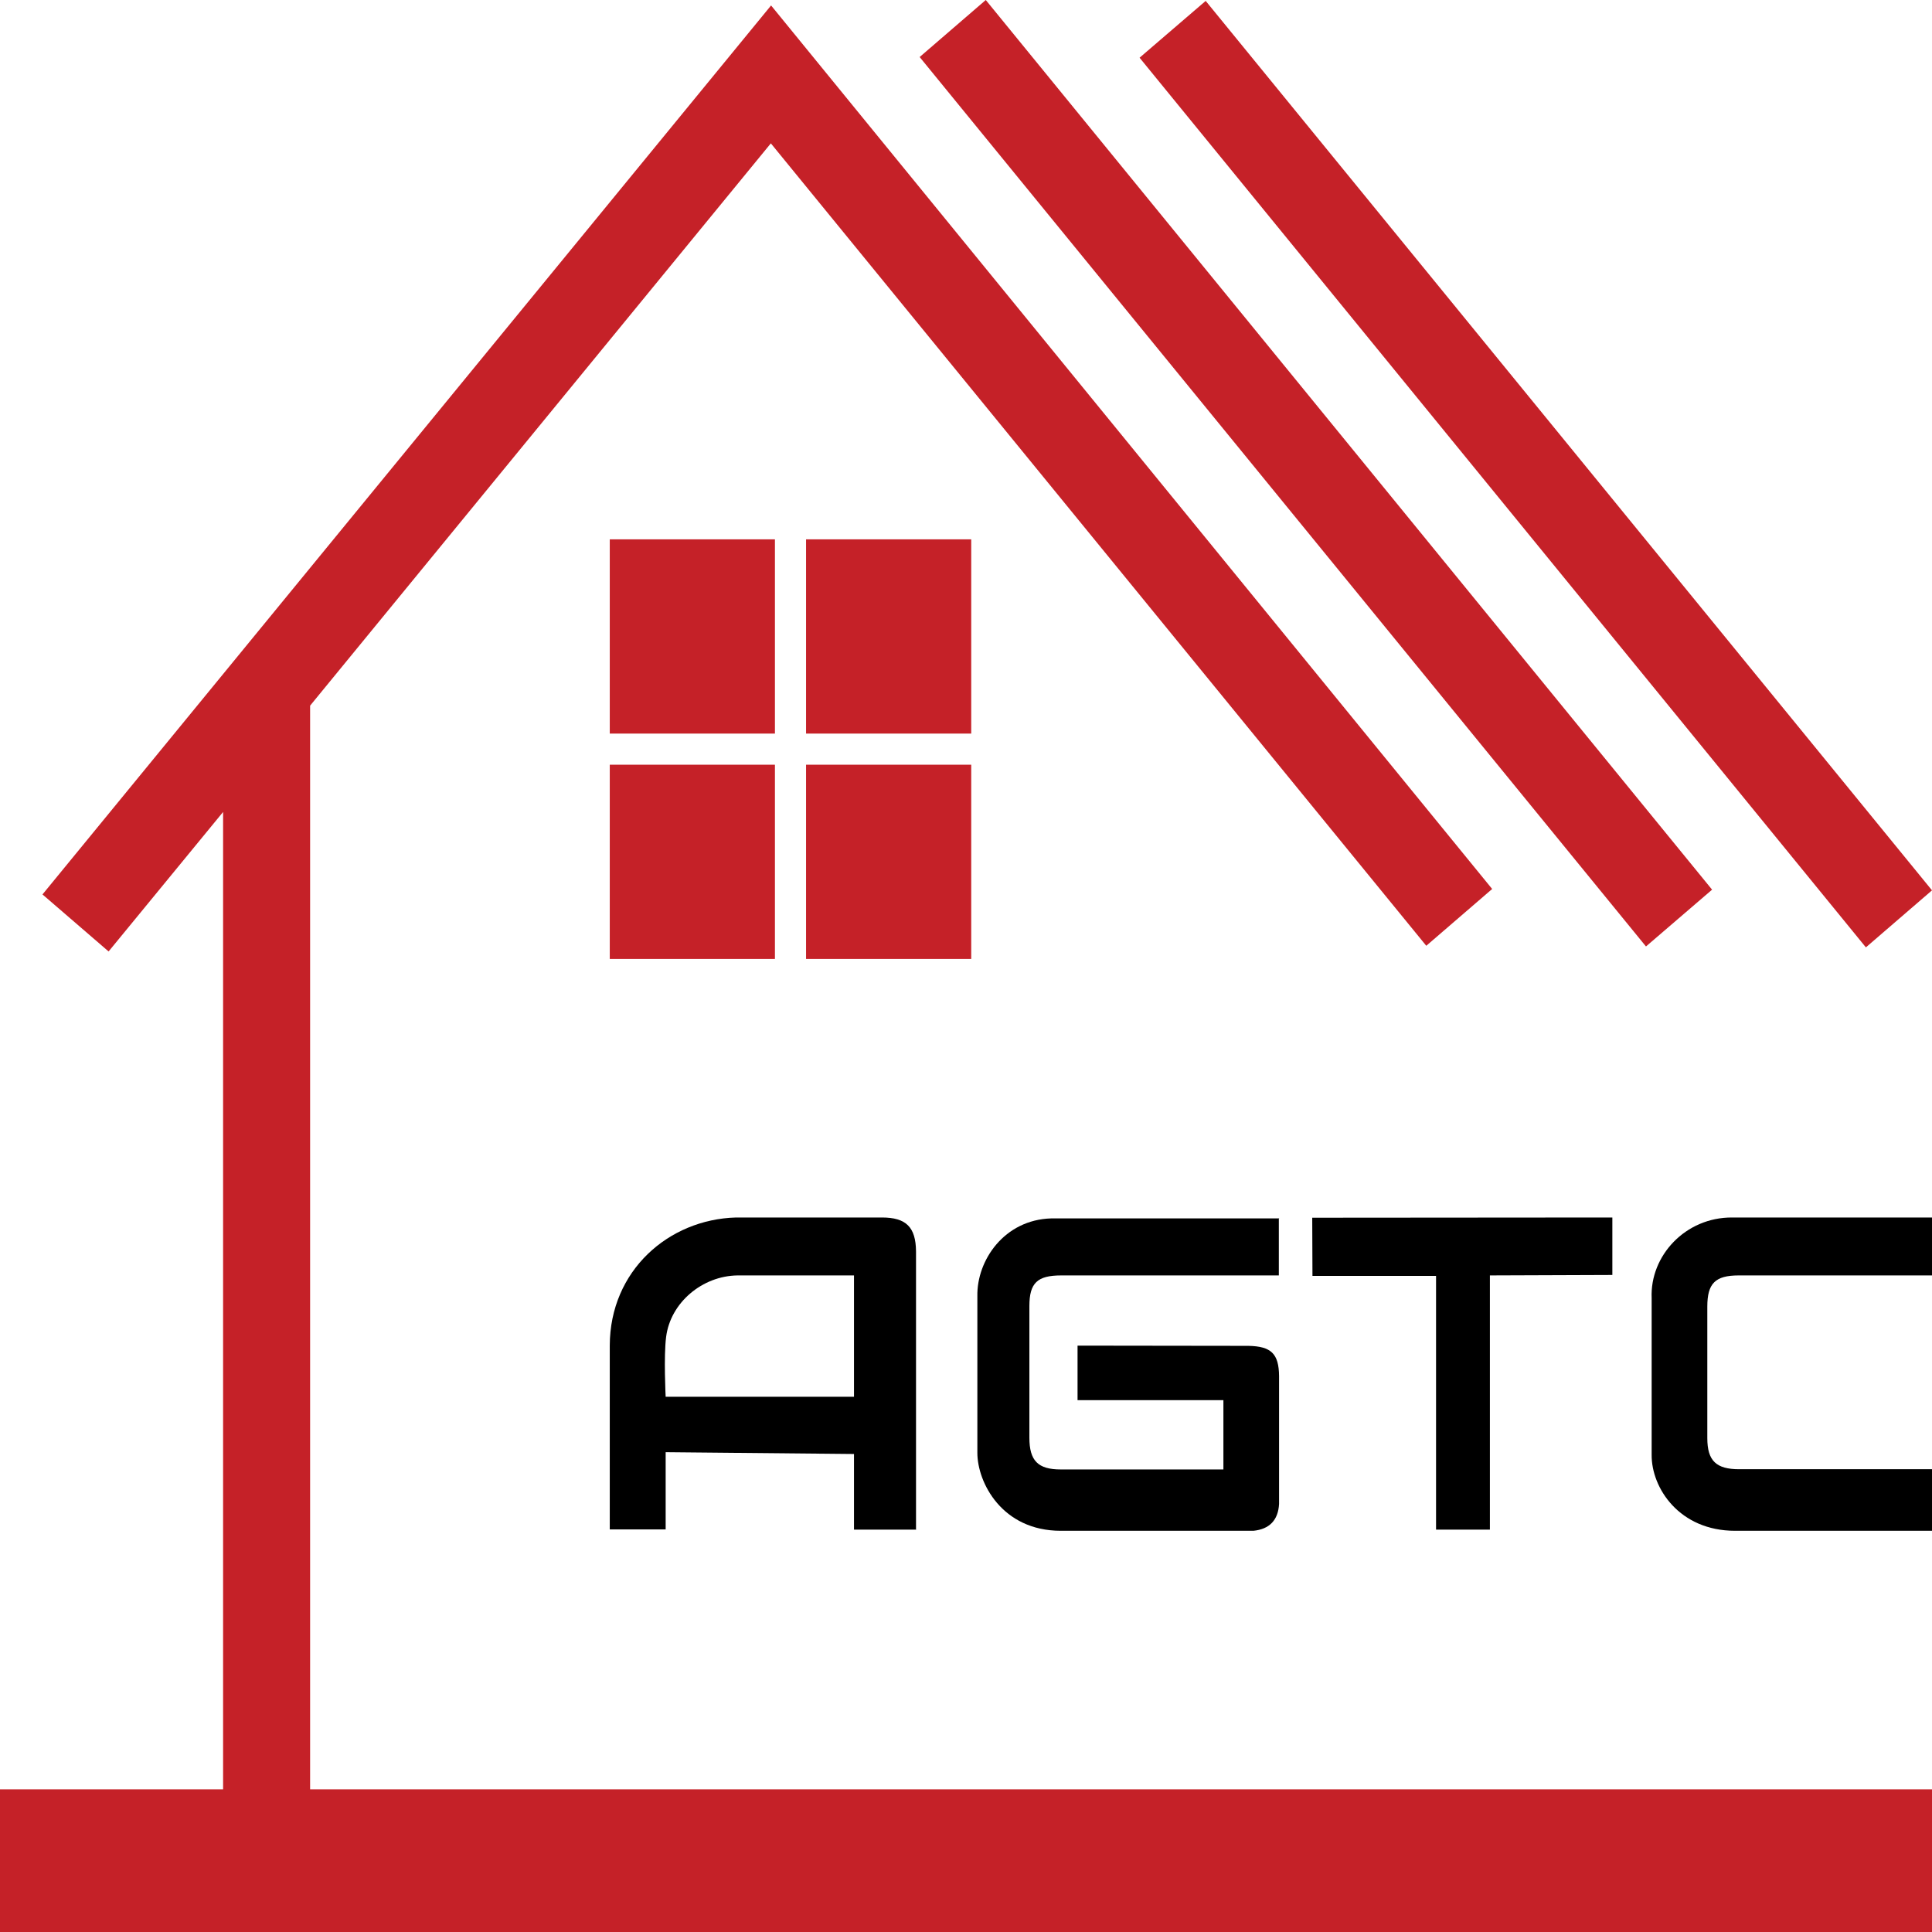
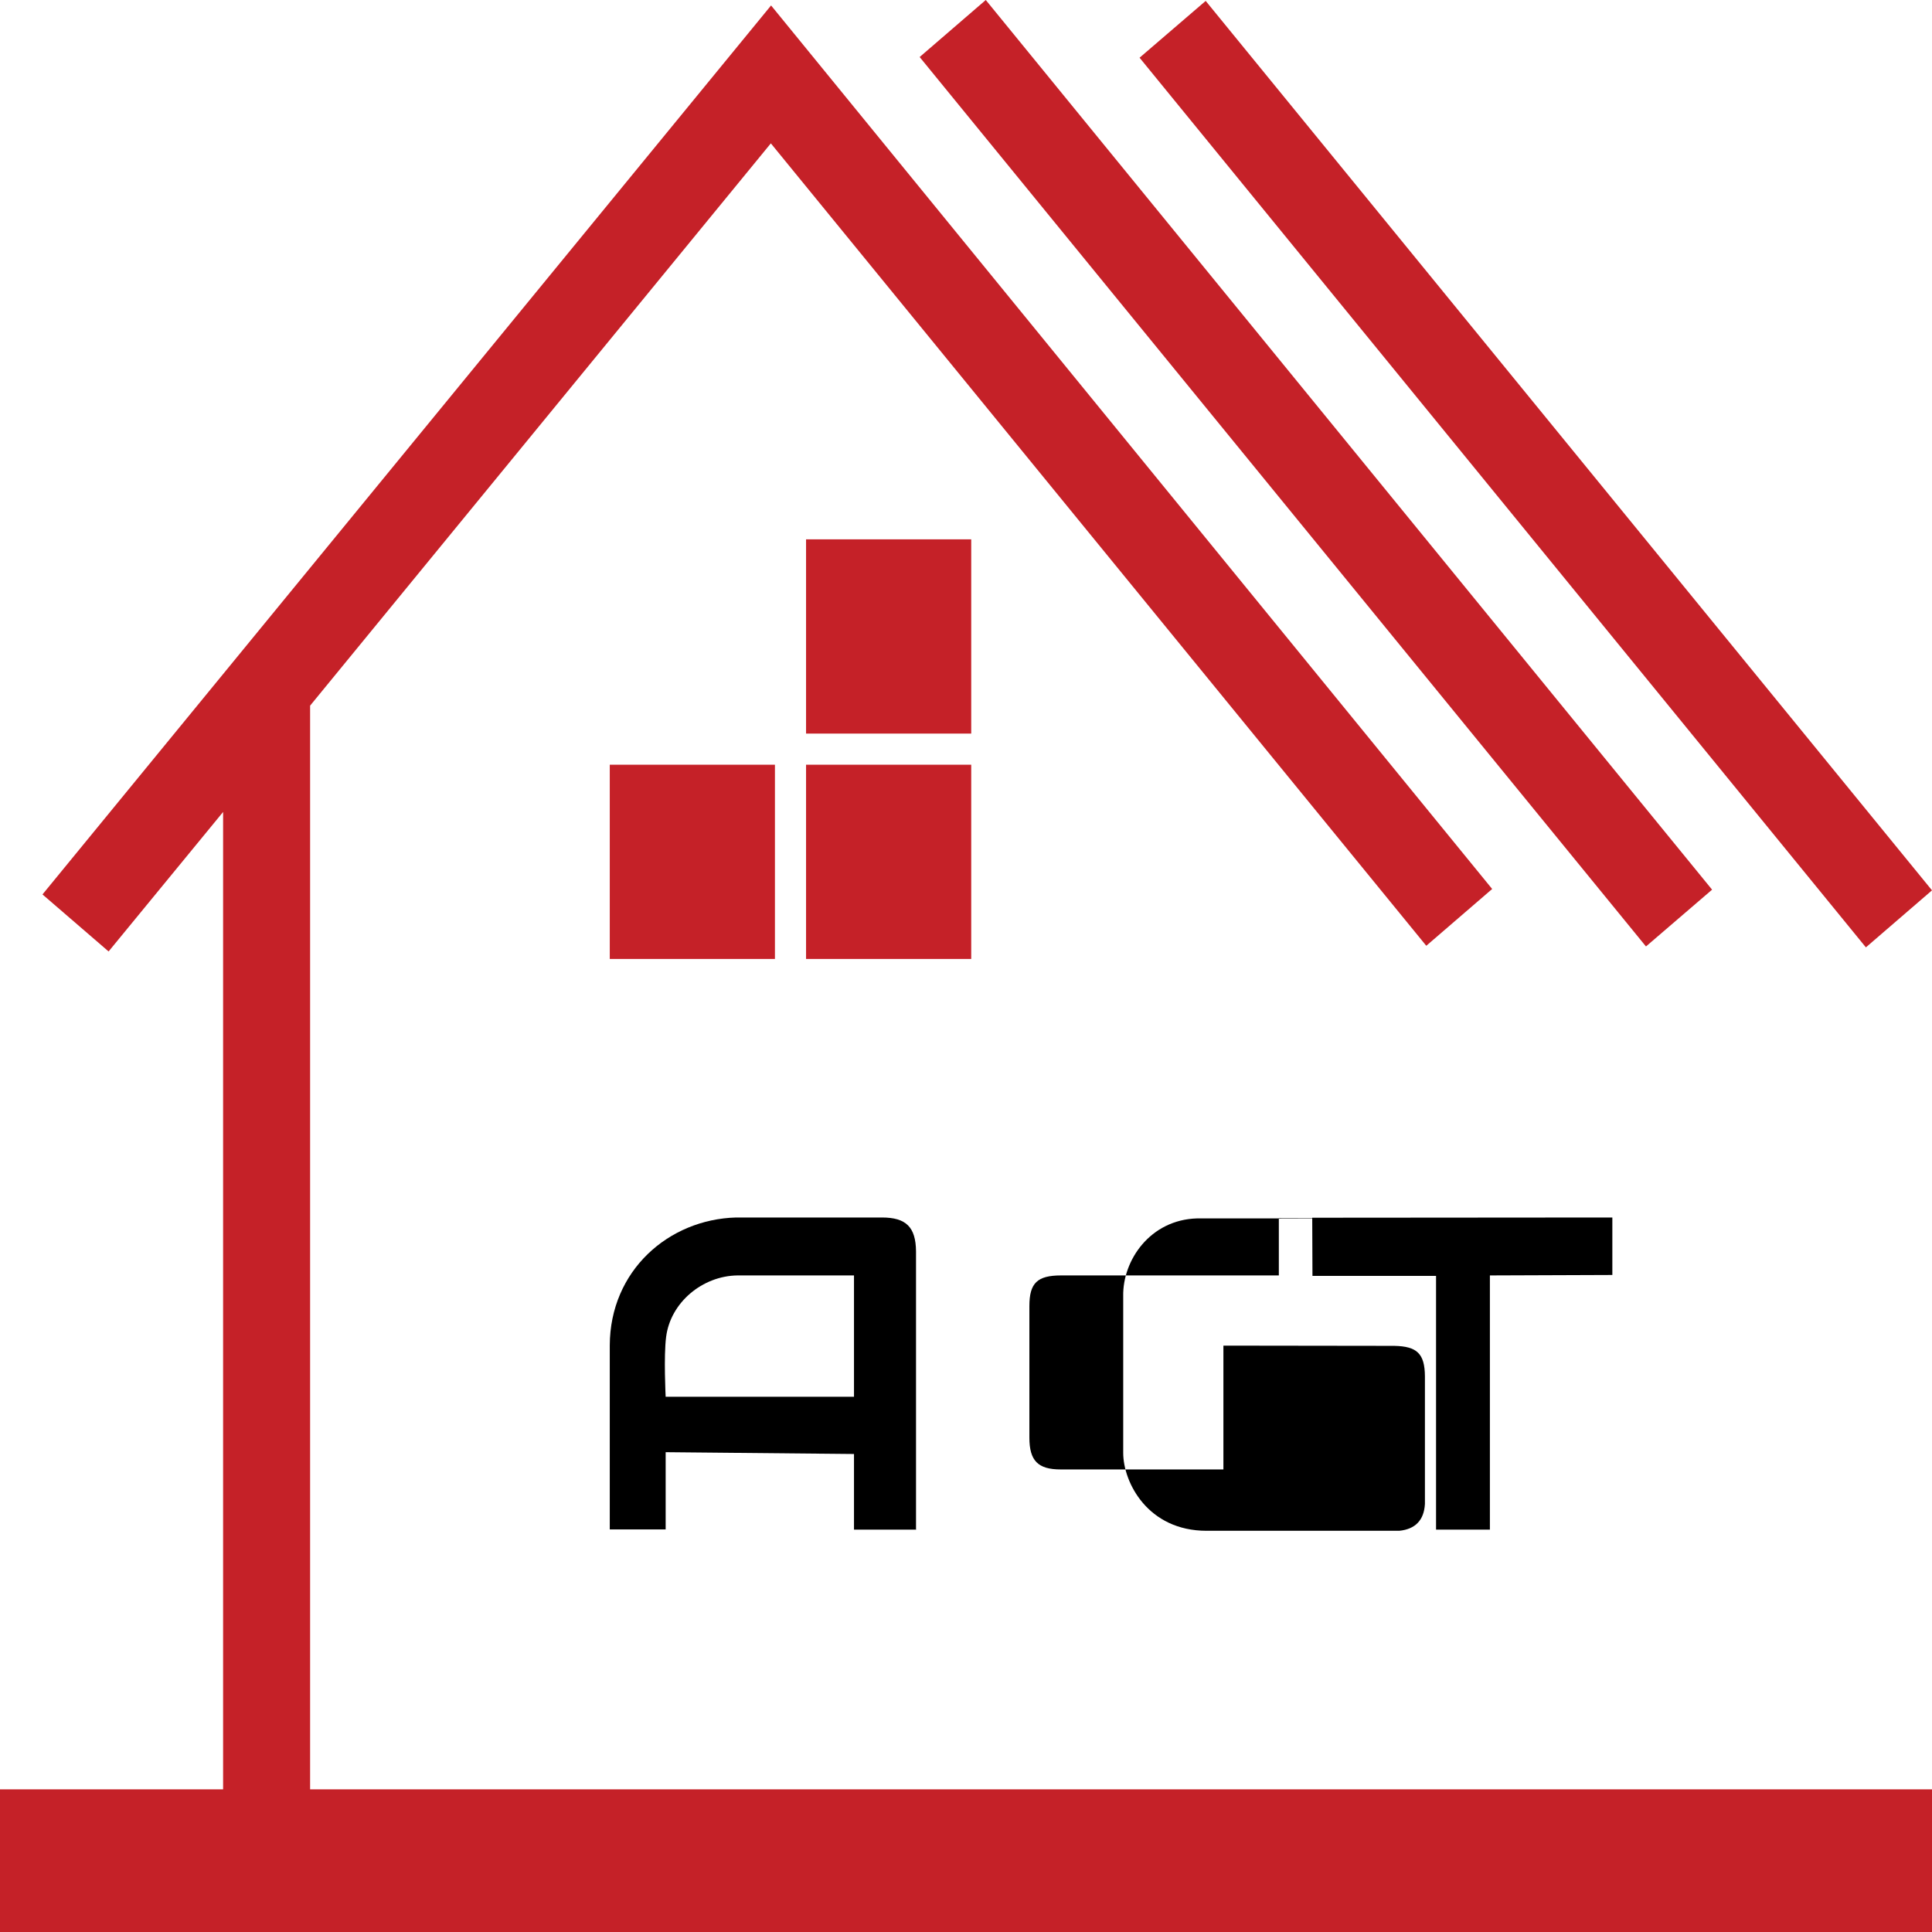
<svg xmlns="http://www.w3.org/2000/svg" id="Layer_1" viewBox="0 0 85.04 85.04">
  <defs>
    <style>.cls-1,.cls-2{stroke-width:0px;}.cls-2{fill:#c52128;}</style>
  </defs>
  <polygon class="cls-2" points="85.04 39.19 82.13 41.7 50.16 2.54 53.07 .04 85.04 39.19" />
  <polygon class="cls-2" points="75.36 39.16 72.45 41.66 40.48 2.51 43.39 0 75.36 39.16" />
  <polygon class="cls-2" points="85.04 78.76 85.04 85.04 0 85.04 0 78.76 9.82 78.76 9.82 35.74 4.78 41.88 1.87 39.37 33.94 .24 65.68 39.13 62.78 41.63 33.93 6.31 13.65 31.06 13.65 78.76 85.04 78.76" />
-   <rect class="cls-2" x="26.84" y="23.74" width="7.27" height="8.55" />
  <rect class="cls-2" x="35.48" y="23.74" width="7.27" height="8.55" />
  <rect class="cls-2" x="26.84" y="33.66" width="7.27" height="8.55" />
  <rect class="cls-2" x="35.48" y="33.66" width="7.27" height="8.55" />
-   <path class="cls-1" d="m56.29,53.61v2.53h-9.58c-1.05,0-1.4.33-1.4,1.35v5.79c0,1.02.38,1.4,1.38,1.4h7.16s0-3.05,0-3.05h-6.42v-2.4s7.52.01,7.52.01c1,.02,1.34.34,1.35,1.33v5.63c-.04.71-.42,1.11-1.13,1.18h-8.48c-2.59,0-3.67-2.13-3.67-3.43v-6.9c-.03-1.57,1.18-3.36,3.25-3.42h10.04Z" />
+   <path class="cls-1" d="m56.29,53.61v2.53h-9.58c-1.05,0-1.4.33-1.4,1.35v5.79c0,1.02.38,1.4,1.38,1.4h7.16s0-3.05,0-3.05v-2.4s7.52.01,7.52.01c1,.02,1.34.34,1.35,1.33v5.63c-.04.71-.42,1.11-1.13,1.18h-8.48c-2.59,0-3.67-2.13-3.67-3.43v-6.9c-.03-1.57,1.18-3.36,3.25-3.42h10.04Z" />
  <path class="cls-1" d="m40.33,67.33h-2.74v-3.33l-8.29-.08v3.4h-2.46v-8.1c.01-3.29,2.59-5.55,5.56-5.63h6.42c1.06,0,1.49.42,1.5,1.49v12.23Zm-11.03-5.85h8.29v-5.34h-5.13c-1.54.02-2.95,1.19-3.14,2.71-.11.85-.02,2.63-.02,2.63Z" />
-   <path class="cls-1" d="m85.04,64.68v2.7h-8.67c-2.45,0-3.68-1.88-3.67-3.34v-6.9c-.08-1.87,1.49-3.56,3.54-3.55h8.8v2.55h-8.51c-1.03,0-1.38.35-1.38,1.37v5.79c0,1,.39,1.37,1.4,1.37h8.5Z" />
  <polygon class="cls-1" points="65.58 67.33 63.21 67.33 63.21 56.16 57.77 56.16 57.76 53.6 70.97 53.59 70.97 56.12 65.58 56.14 65.58 67.33" />
</svg>